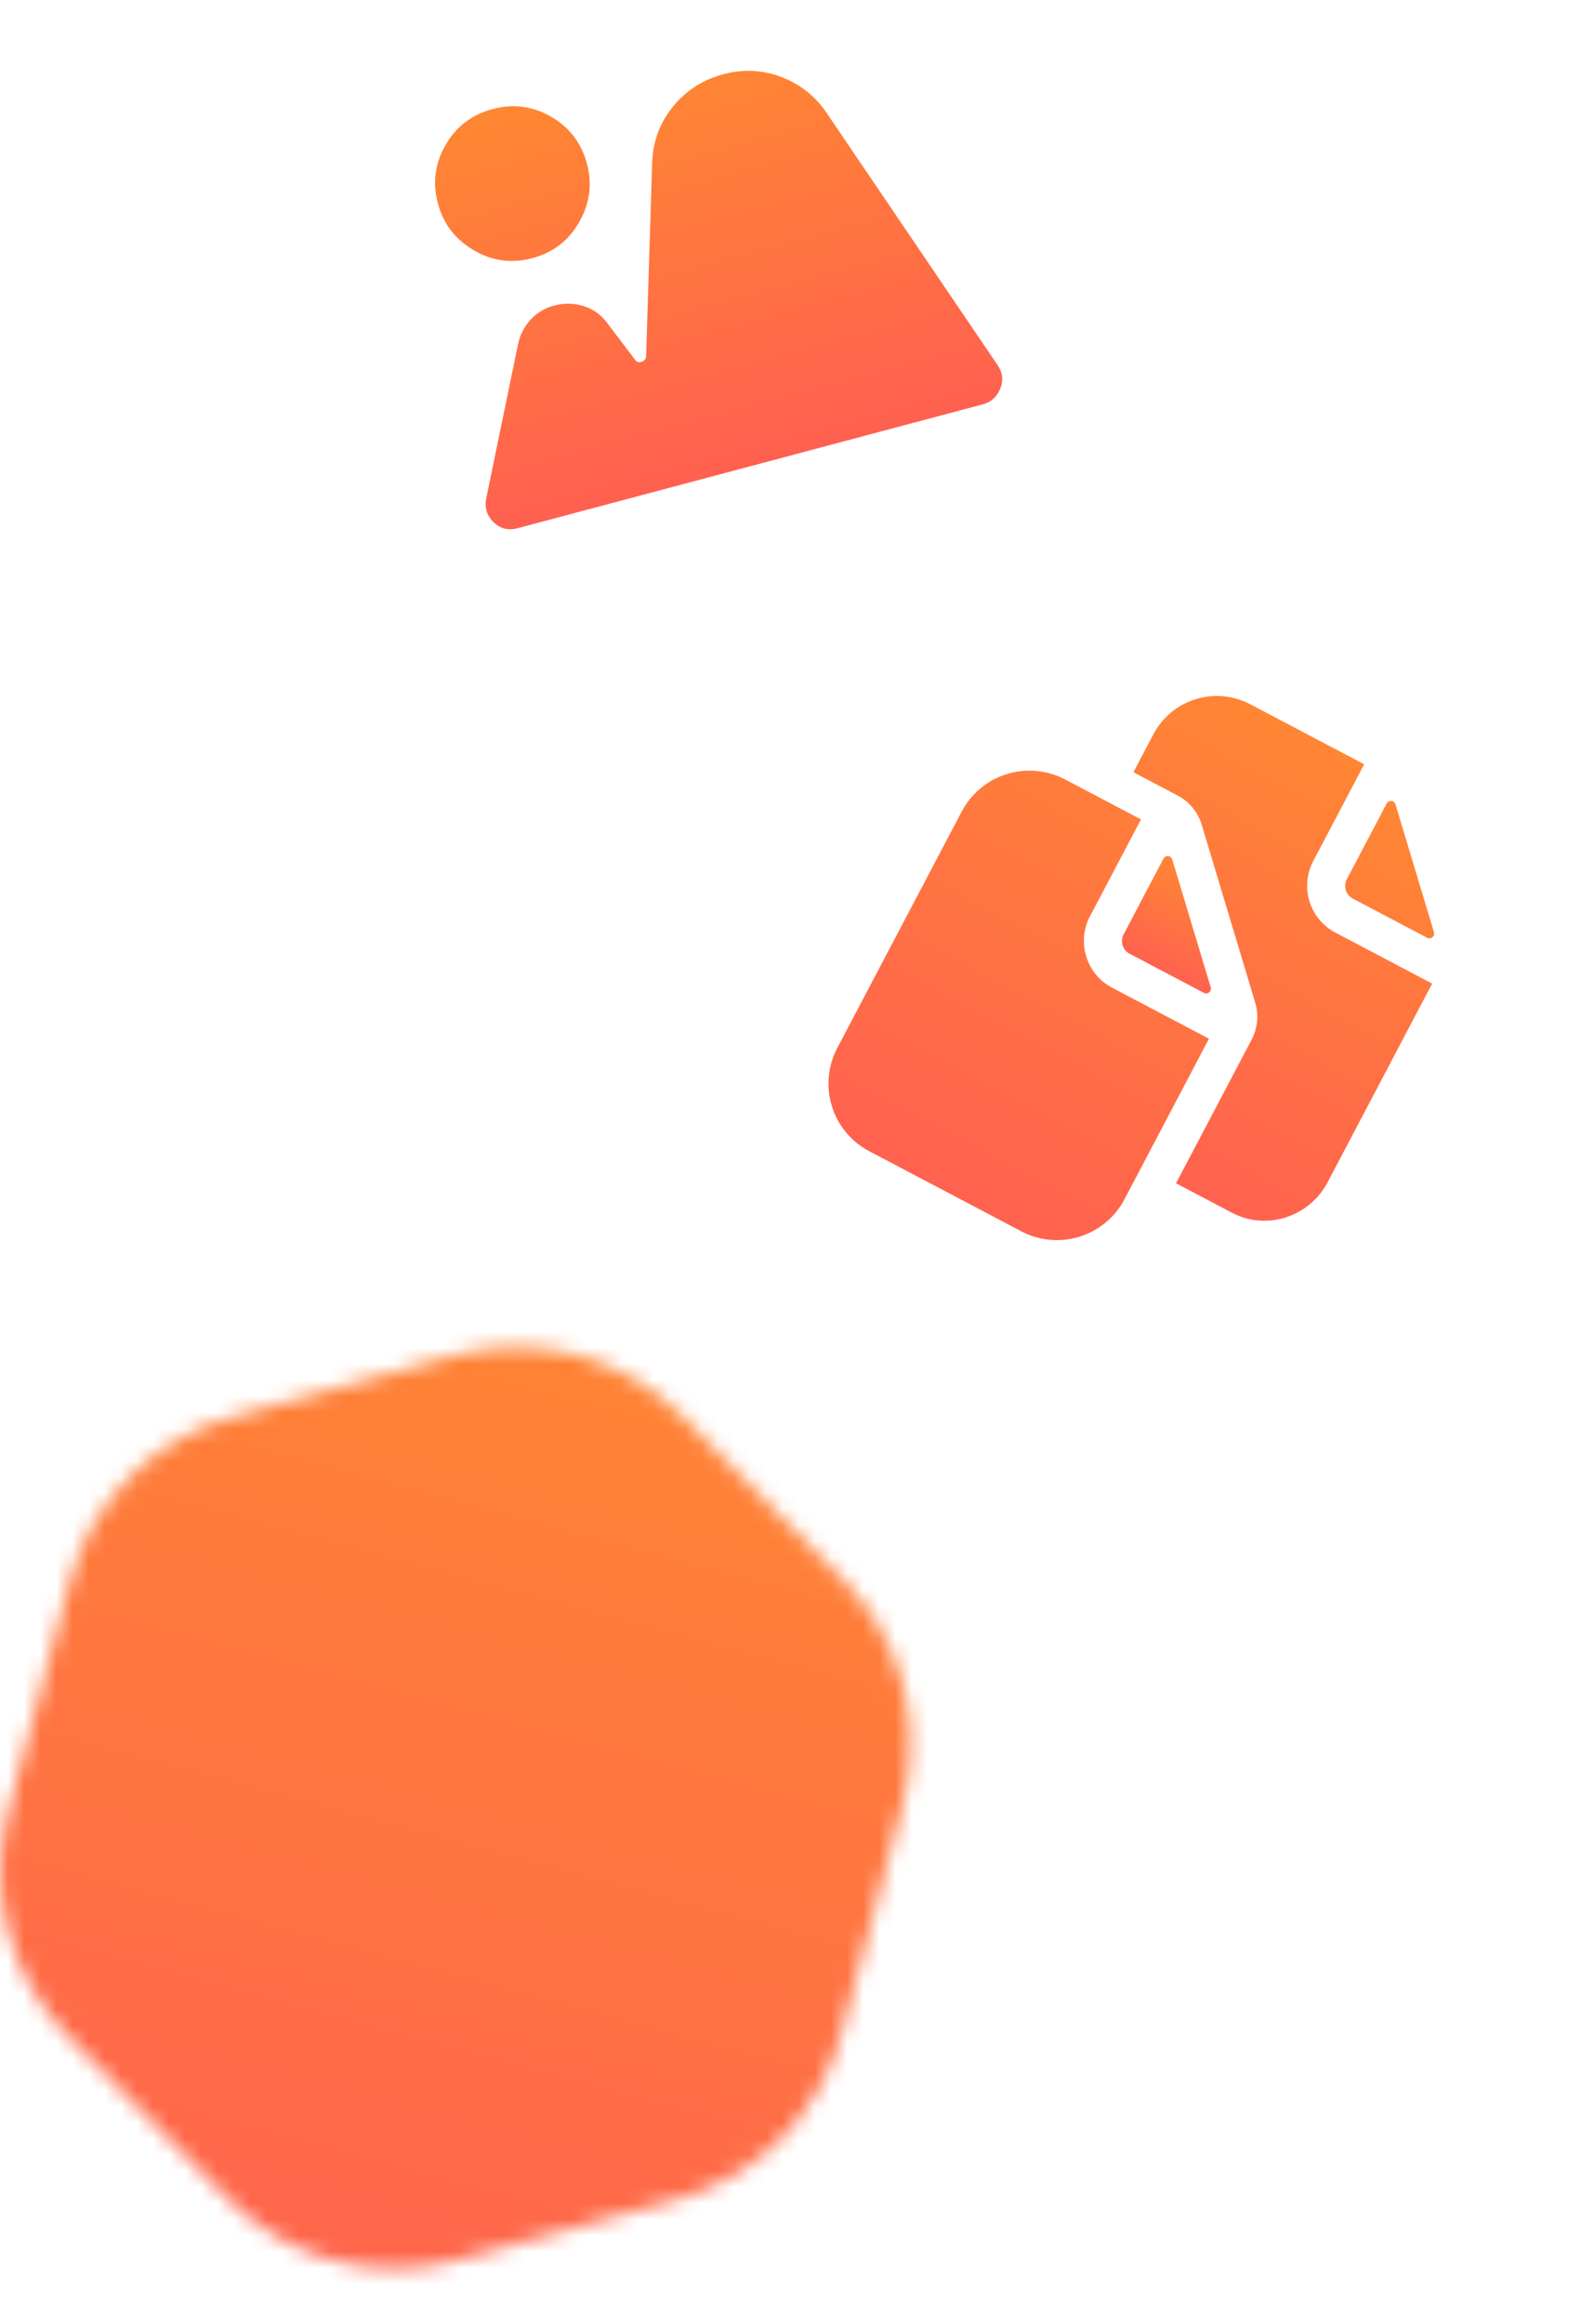
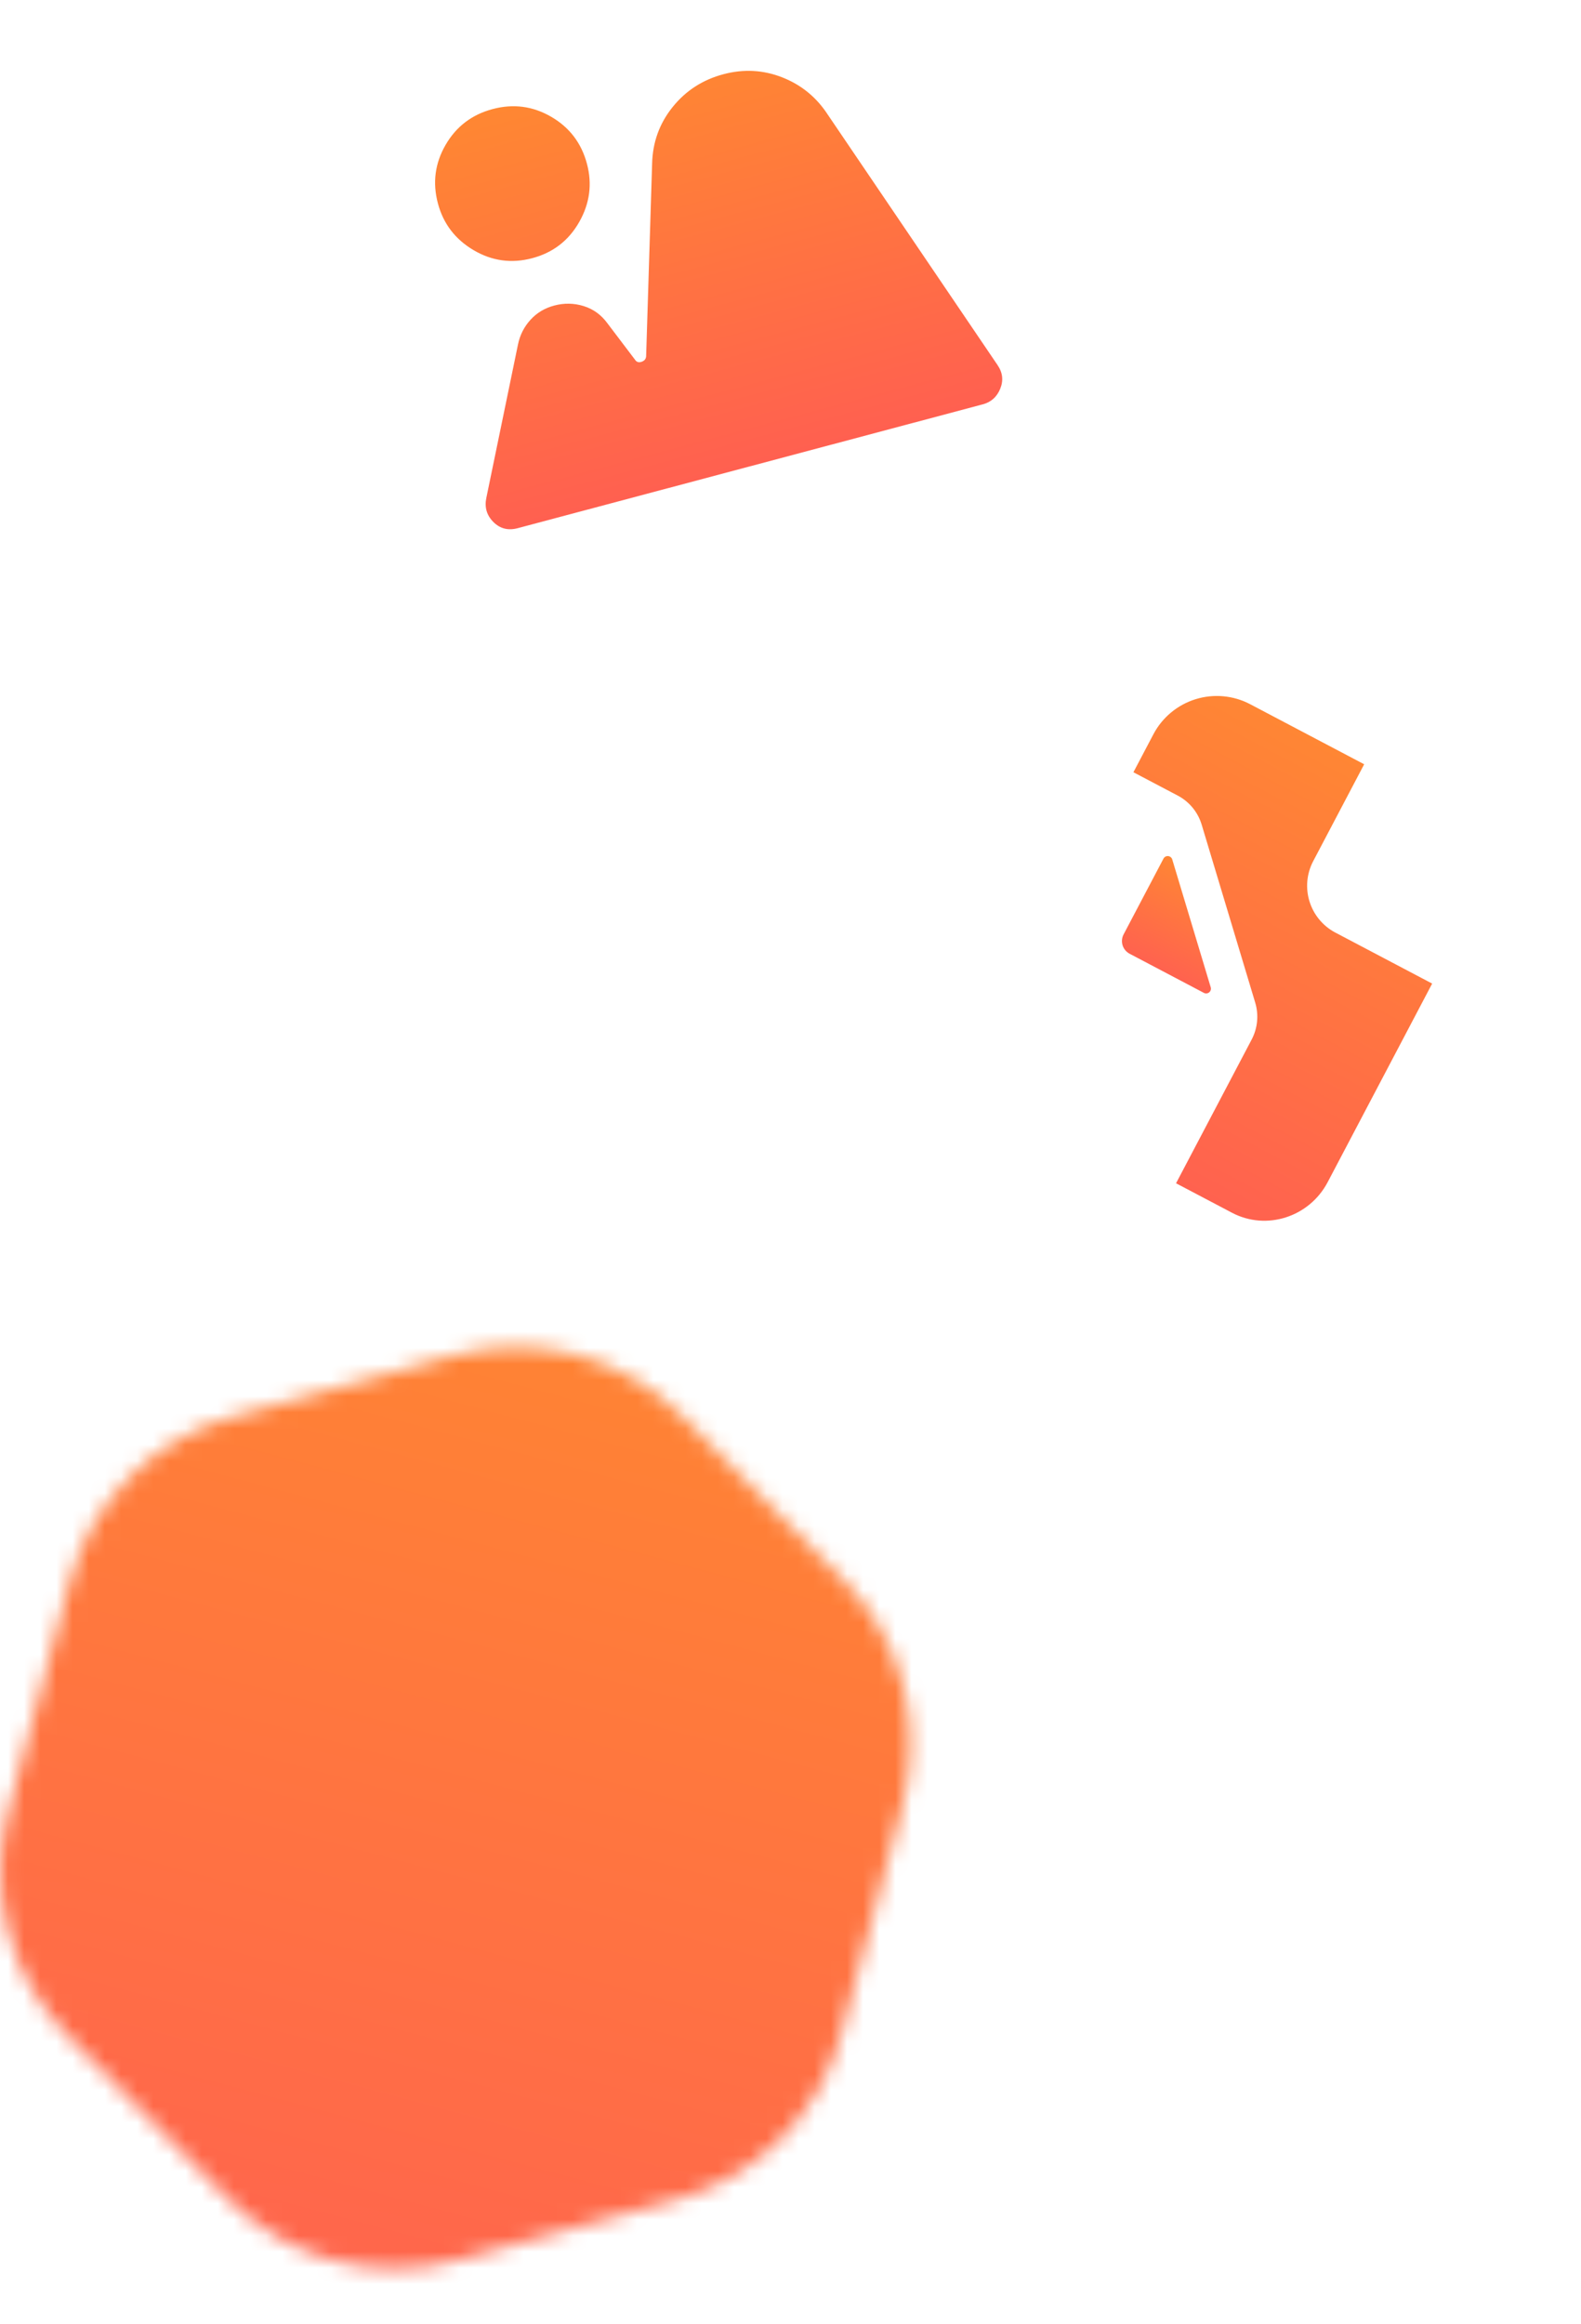
<svg xmlns="http://www.w3.org/2000/svg" width="98" height="144" viewBox="0 0 98 144" fill="none">
  <mask id="mask0_176_43" style="mask-type:luminance" maskUnits="userSpaceOnUse" x="0" y="83" width="57" height="58">
    <path d="M51.605 110.657C52.522 107.234 51.559 103.581 49.074 101.055L39.127 90.945C36.581 88.357 32.831 87.353 29.332 88.321L15.663 92.103C12.248 93.048 9.587 95.73 8.67 99.153L4.864 113.359C3.946 116.782 4.909 120.435 7.395 122.961L17.341 133.071C19.888 135.659 23.637 136.663 27.136 135.695L40.806 131.913C44.221 130.968 46.881 128.286 47.798 124.863L51.605 110.657Z" fill="white" stroke="white" stroke-width="9" stroke-linejoin="round" />
    <path d="M28.911 109.483L26.204 119.585M40.367 107.138L36.306 122.292M17.455 111.827L16.102 116.878" stroke="black" stroke-width="9" stroke-linecap="round" stroke-linejoin="round" />
  </mask>
  <g mask="url(#mask0_176_43)">
    <path d="M3.46 83.241C4.889 77.907 10.372 74.741 15.707 76.17L57.002 87.235C62.337 88.665 65.503 94.148 64.073 99.483L53.008 140.778C51.579 146.113 46.096 149.278 40.761 147.849L-0.534 136.784C-5.869 135.355 -9.035 129.871 -7.605 124.537L3.46 83.241Z" fill="url(#paint0_linear_176_43)" />
  </g>
  <path d="M32.087 32.724C31.497 32.881 30.995 32.753 30.583 32.341C30.171 31.928 30.025 31.431 30.145 30.85L32.108 21.342C32.228 20.76 32.484 20.252 32.878 19.818C33.271 19.384 33.762 19.088 34.352 18.931C34.967 18.767 35.575 18.777 36.173 18.961C36.772 19.145 37.265 19.501 37.653 20.031L39.369 22.295C39.461 22.435 39.595 22.475 39.771 22.414C39.947 22.352 40.041 22.239 40.051 22.072L40.422 10.144C40.453 8.816 40.877 7.646 41.693 6.632C42.509 5.617 43.558 4.94 44.84 4.599C46.097 4.264 47.318 4.331 48.501 4.798C49.684 5.266 50.624 6.04 51.322 7.119L61.837 22.622C62.153 23.087 62.208 23.574 62 24.084C61.793 24.593 61.432 24.915 60.917 25.051L32.087 32.724ZM32.993 15.995C31.71 16.337 30.498 16.171 29.357 15.499C28.217 14.826 27.479 13.862 27.145 12.605C26.803 11.322 26.962 10.112 27.621 8.975C28.28 7.838 29.251 7.099 30.535 6.757C31.818 6.416 33.028 6.574 34.165 7.234C35.302 7.893 36.041 8.864 36.383 10.147C36.718 11.404 36.557 12.608 35.901 13.759C35.246 14.909 34.276 15.655 32.993 15.995Z" fill="url(#paint1_linear_176_43)" />
  <g clip-path="url(#clip0_176_43)">
    <path d="M74.627 61.514C74.678 61.541 74.737 61.552 74.795 61.546C74.853 61.54 74.908 61.517 74.953 61.48C74.998 61.443 75.031 61.394 75.048 61.338C75.065 61.282 75.065 61.223 75.048 61.167L72.664 53.248C72.647 53.191 72.614 53.142 72.568 53.104C72.523 53.067 72.467 53.044 72.409 53.039C72.35 53.033 72.292 53.045 72.24 53.073C72.188 53.101 72.146 53.144 72.119 53.196L69.648 57.889C69.538 58.097 69.516 58.341 69.585 58.566C69.655 58.79 69.811 58.978 70.02 59.088L74.627 61.514Z" fill="url(#paint2_linear_176_43)" />
-     <path d="M67.337 59.264C67.207 58.857 67.16 58.429 67.198 58.004C67.235 57.579 67.356 57.165 67.554 56.787L70.724 50.766L66.012 48.285C64.9 47.703 63.604 47.586 62.406 47.958C61.208 48.329 60.206 49.16 59.618 50.268L51.899 64.929C51.314 66.04 51.194 67.337 51.566 68.537C51.938 69.736 52.771 70.738 53.882 71.323L63.307 76.285C64.418 76.87 65.716 76.99 66.915 76.618C68.114 76.246 69.116 75.413 69.701 74.302L74.939 64.353L68.918 61.183C68.54 60.984 68.206 60.712 67.935 60.382C67.663 60.053 67.46 59.673 67.337 59.264ZM83.856 55.673L88.463 58.099C88.515 58.126 88.573 58.138 88.631 58.132C88.689 58.126 88.744 58.103 88.789 58.066C88.834 58.029 88.867 57.979 88.884 57.923C88.901 57.868 88.901 57.808 88.885 57.752L86.5 49.833C86.483 49.777 86.45 49.727 86.405 49.69C86.359 49.653 86.304 49.63 86.245 49.624C86.187 49.618 86.128 49.63 86.076 49.658C86.025 49.686 85.983 49.729 85.955 49.781L83.484 54.474C83.374 54.683 83.352 54.926 83.422 55.151C83.492 55.376 83.648 55.564 83.856 55.673Z" fill="url(#paint3_linear_176_43)" />
    <path d="M82.753 57.767C81.994 57.36 81.426 56.671 81.171 55.849C80.916 55.026 80.994 54.136 81.39 53.371L84.56 47.35L77.491 43.628C76.45 43.081 75.234 42.97 74.11 43.318C72.986 43.667 72.046 44.447 71.497 45.487L70.256 47.844L73.013 49.295C73.364 49.482 73.675 49.736 73.928 50.043C74.18 50.35 74.37 50.704 74.485 51.085L77.804 62.111C78.037 62.88 77.956 63.708 77.579 64.417L72.898 73.309L76.37 75.137C78.498 76.257 81.156 75.407 82.296 73.242L88.774 60.937L82.753 57.767Z" fill="url(#paint4_linear_176_43)" />
  </g>
  <defs>
    <linearGradient id="paint0_linear_176_43" x1="36.355" y1="81.703" x2="20.113" y2="142.317" gradientUnits="userSpaceOnUse">
      <stop stop-color="#FF8433" />
      <stop offset="1" stop-color="#FF654D" />
    </linearGradient>
    <linearGradient id="paint1_linear_176_43" x1="39.96" y1="4.248" x2="46.517" y2="28.884" gradientUnits="userSpaceOnUse">
      <stop stop-color="#FF8732" />
      <stop offset="1" stop-color="#FF6050" />
    </linearGradient>
    <linearGradient id="paint2_linear_176_43" x1="75.084" y1="54.422" x2="72.061" y2="60.163" gradientUnits="userSpaceOnUse">
      <stop stop-color="#FF8634" />
      <stop offset="1" stop-color="#FF624F" />
    </linearGradient>
    <linearGradient id="paint3_linear_176_43" x1="78.71" y1="45.632" x2="62.731" y2="75.982" gradientUnits="userSpaceOnUse">
      <stop stop-color="#FF8634" />
      <stop offset="1" stop-color="#FF624F" />
    </linearGradient>
    <linearGradient id="paint4_linear_176_43" x1="83.513" y1="46.798" x2="70.28" y2="71.931" gradientUnits="userSpaceOnUse">
      <stop stop-color="#FF8634" />
      <stop offset="1" stop-color="#FF624F" />
    </linearGradient>
    <clipPath id="clip0_176_43">
      <rect width="37.871" height="37.871" fill="white" transform="translate(63.644 35) rotate(27.767)" />
    </clipPath>
  </defs>
</svg>